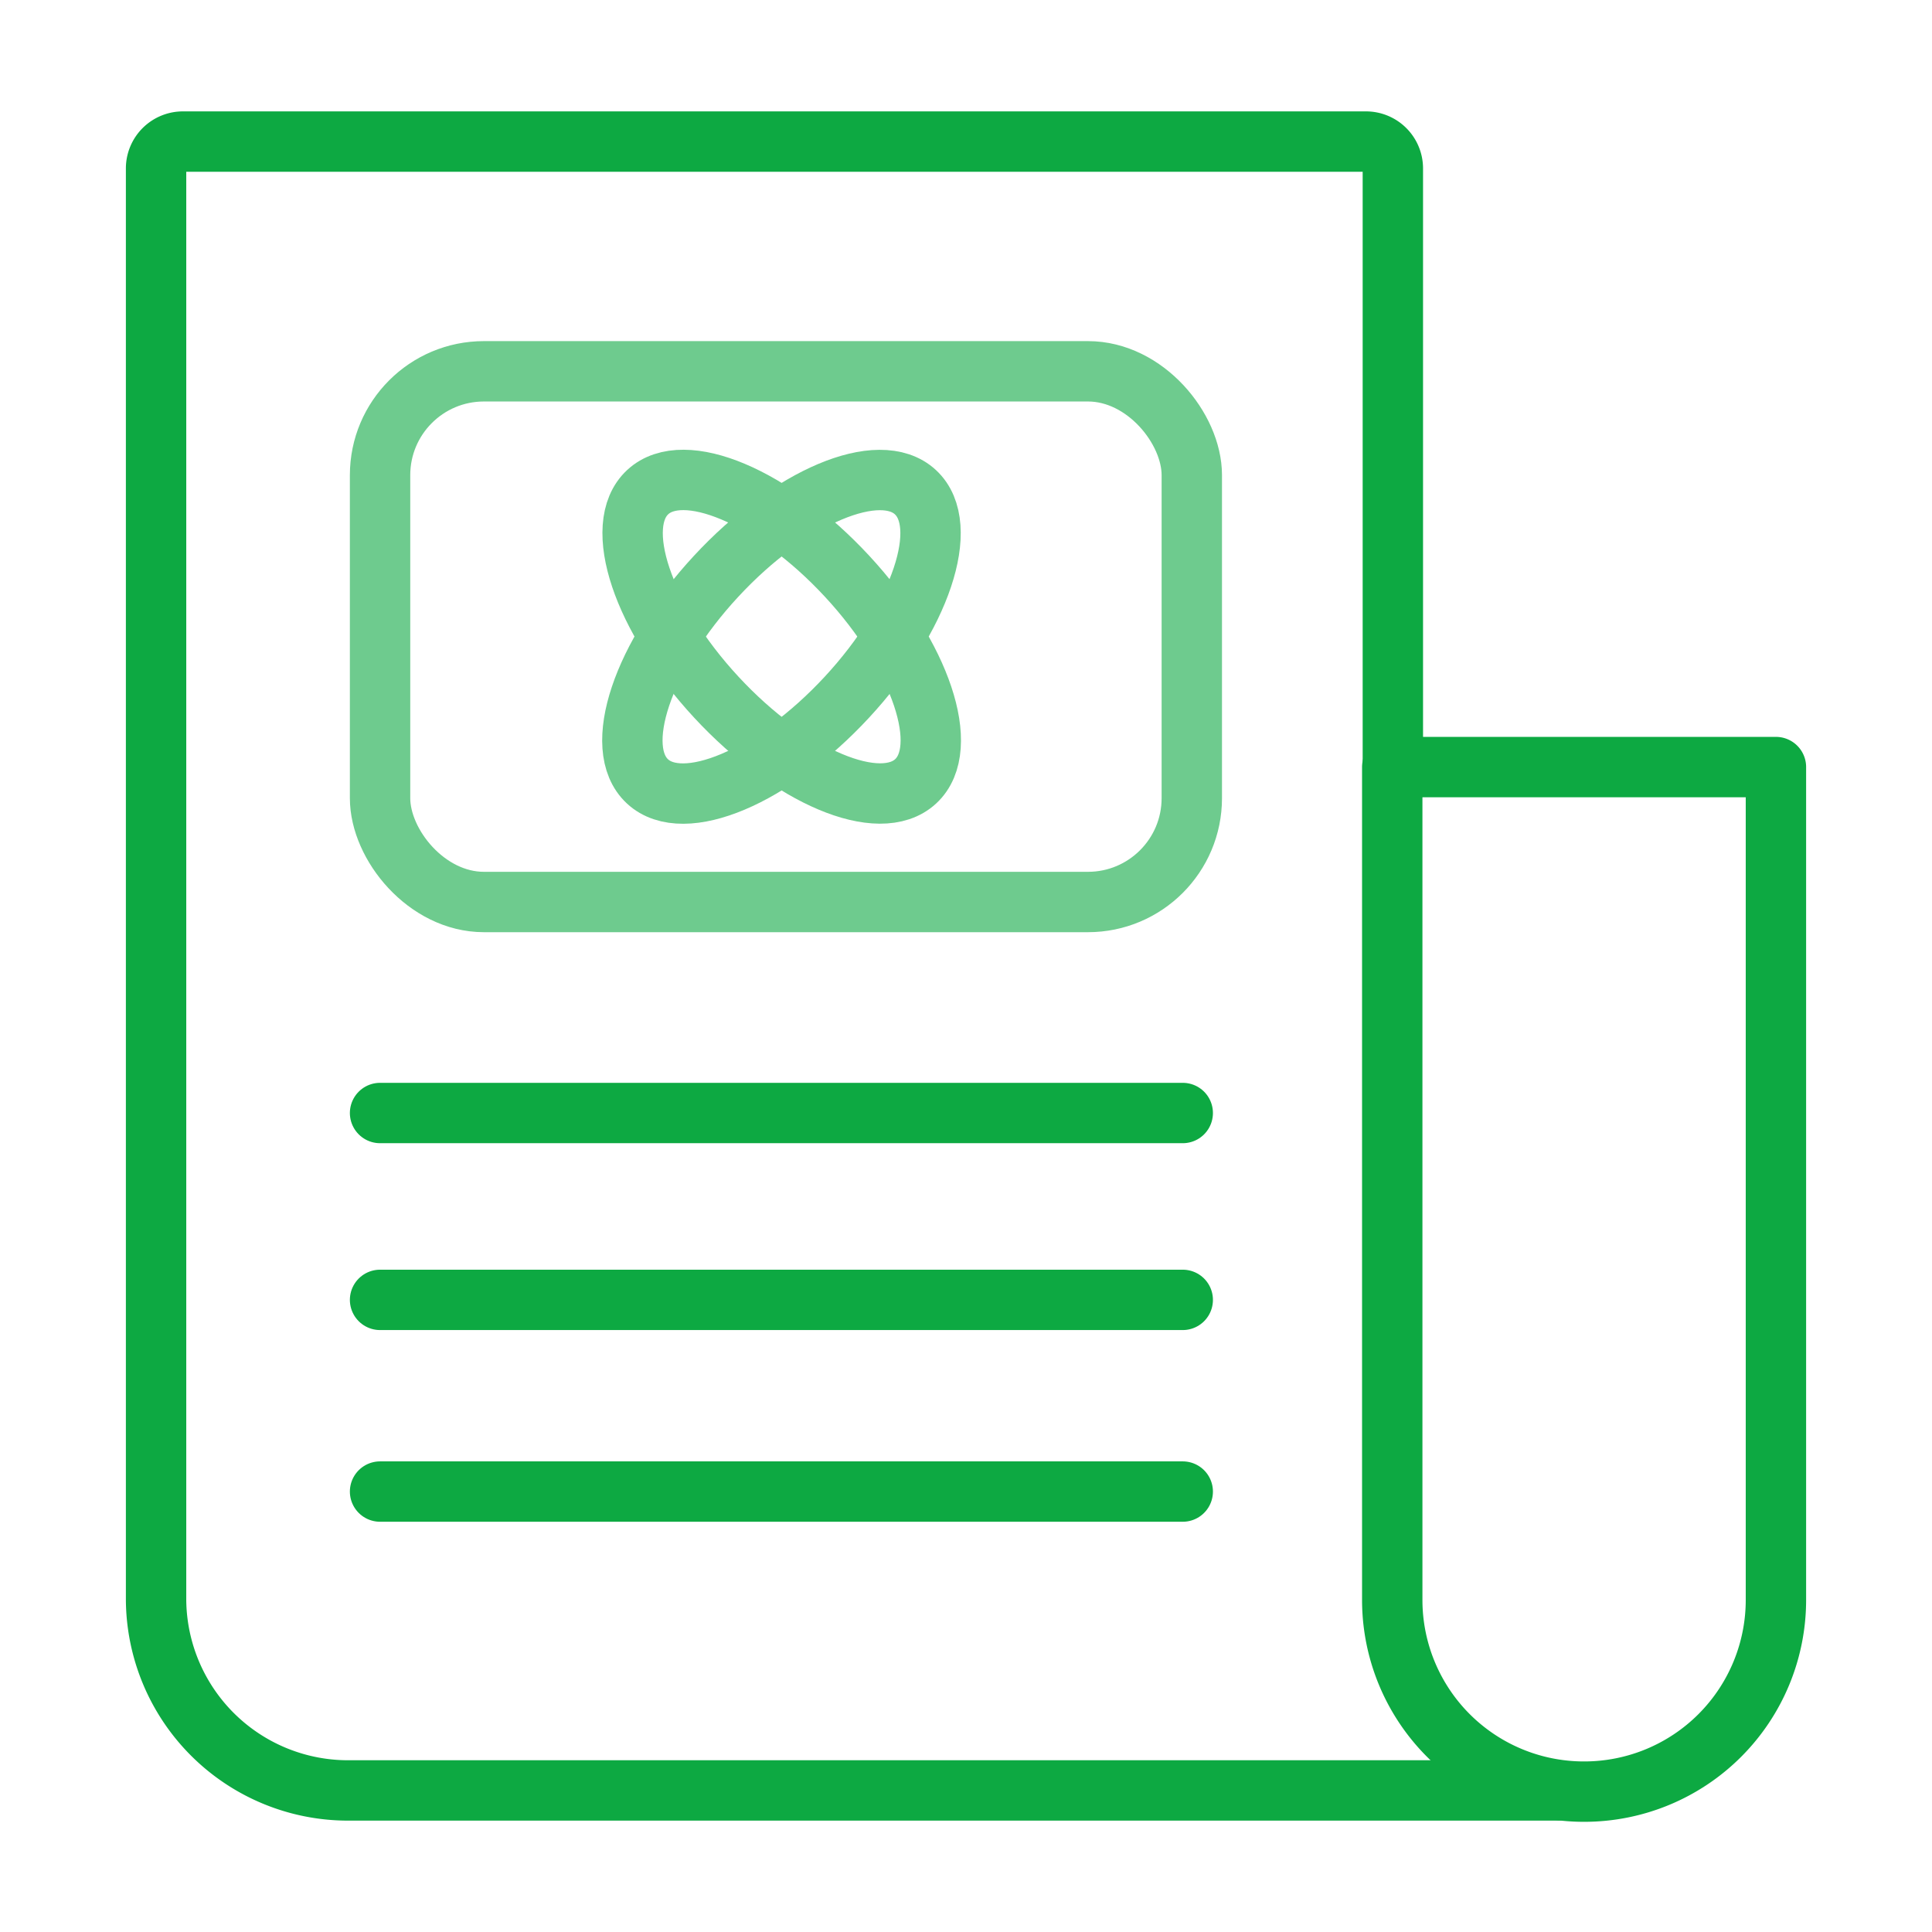
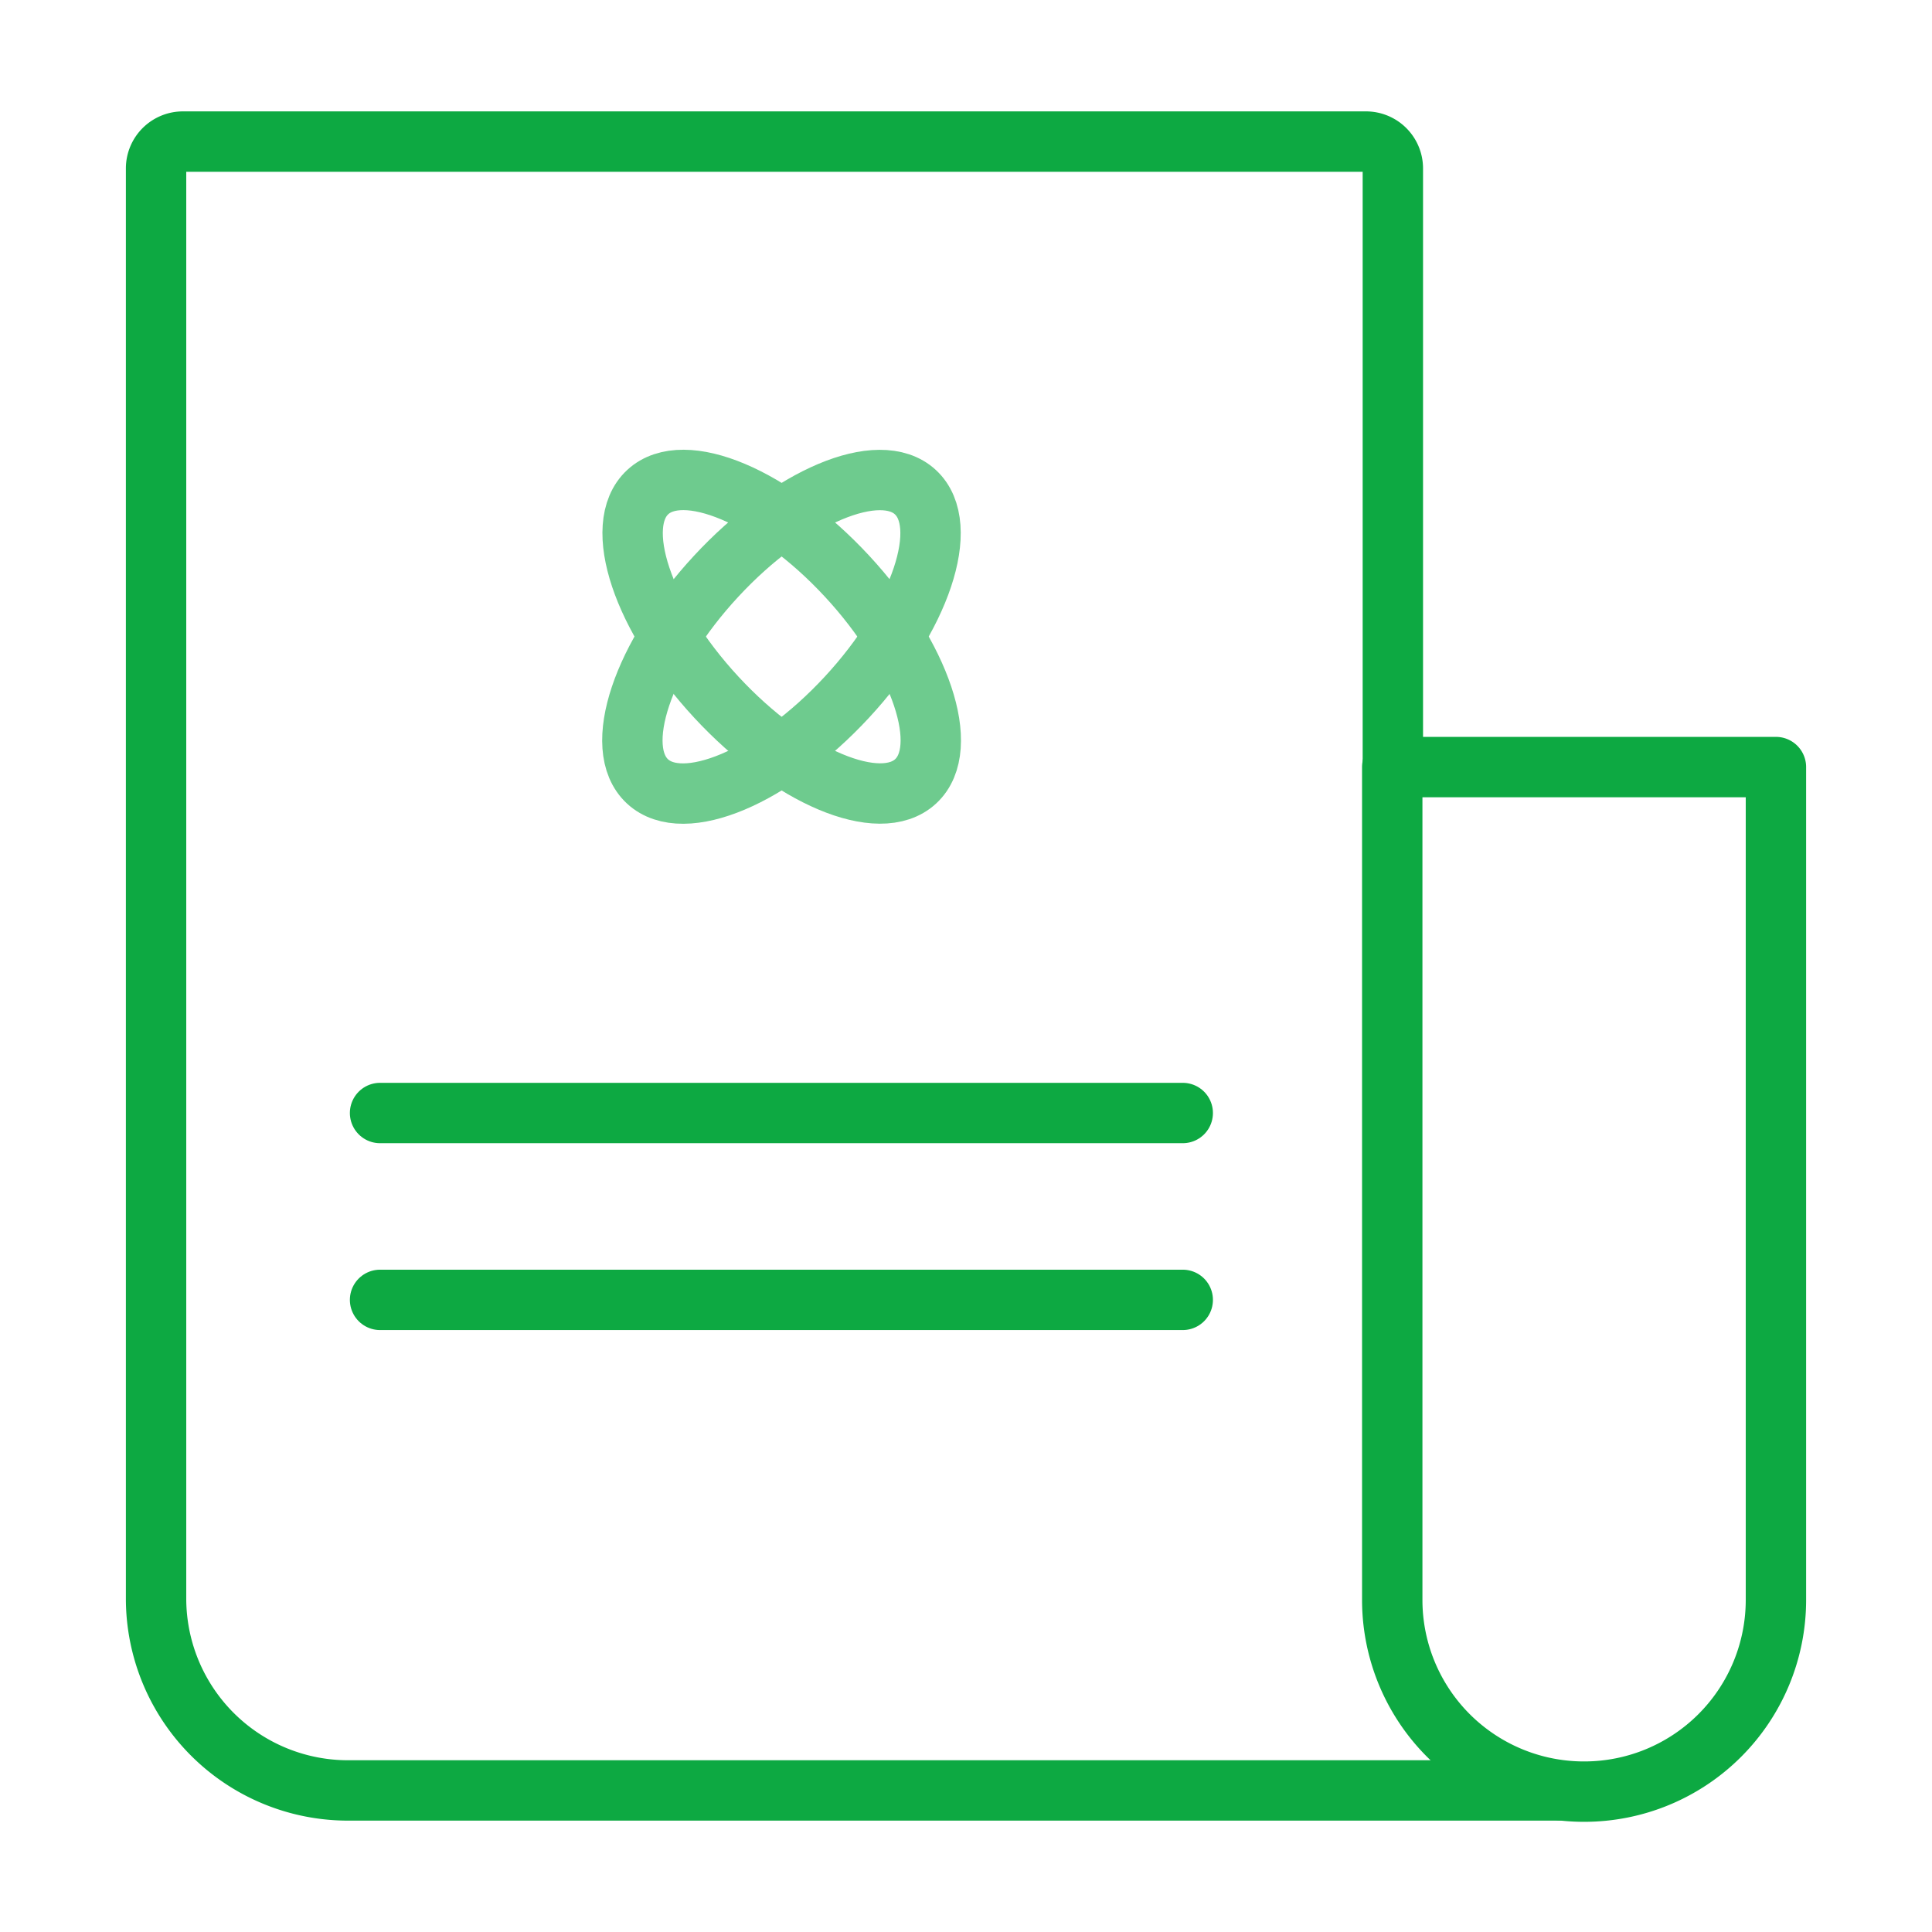
<svg xmlns="http://www.w3.org/2000/svg" id="Layer_1" data-name="Layer 1" viewBox="0 0 64 64">
  <defs>
    <style>.cls-1,.cls-2{fill:none;stroke-linecap:round;stroke-linejoin:round;stroke-width:2px;}.cls-1{stroke:#0da942;}.cls-2{stroke:#6ecb8e;}</style>
  </defs>
  <path class="cls-1" d="M51.62,59.31h-40A6.36,6.36,0,0,1,5.17,53V5.57a.89.89,0,0,1,.9-.88H45.24a.89.89,0,0,1,.9.88V26.15" />
-   <path class="cls-1" d="M46.12,25.41H58.83a0,0,0,0,1,0,0V53a6.35,6.35,0,0,1-6.35,6.35h0A6.35,6.35,0,0,1,46.12,53V25.41a0,0,0,0,1,0,0Z" />
-   <rect class="cls-2" x="12.59" y="12.3" width="26.89" height="17.58" rx="3.44" />
+   <path class="cls-1" d="M46.12,25.41H58.83a0,0,0,0,1,0,0V53a6.35,6.35,0,0,1-6.35,6.35h0A6.35,6.35,0,0,1,46.12,53V25.41Z" />
  <ellipse class="cls-2" cx="25.89" cy="21.09" rx="6.53" ry="2.95" transform="translate(-7.18 25.75) rotate(-47.18)" />
  <ellipse class="cls-2" cx="25.89" cy="21.09" rx="2.95" ry="6.53" transform="translate(-7.43 23.22) rotate(-42.82)" />
  <line class="cls-1" x1="12.59" y1="36.87" x2="39.18" y2="36.87" />
  <line class="cls-1" x1="12.59" y1="43.06" x2="39.18" y2="43.06" />
-   <line class="cls-1" x1="12.59" y1="49.41" x2="39.18" y2="49.41" />
</svg>